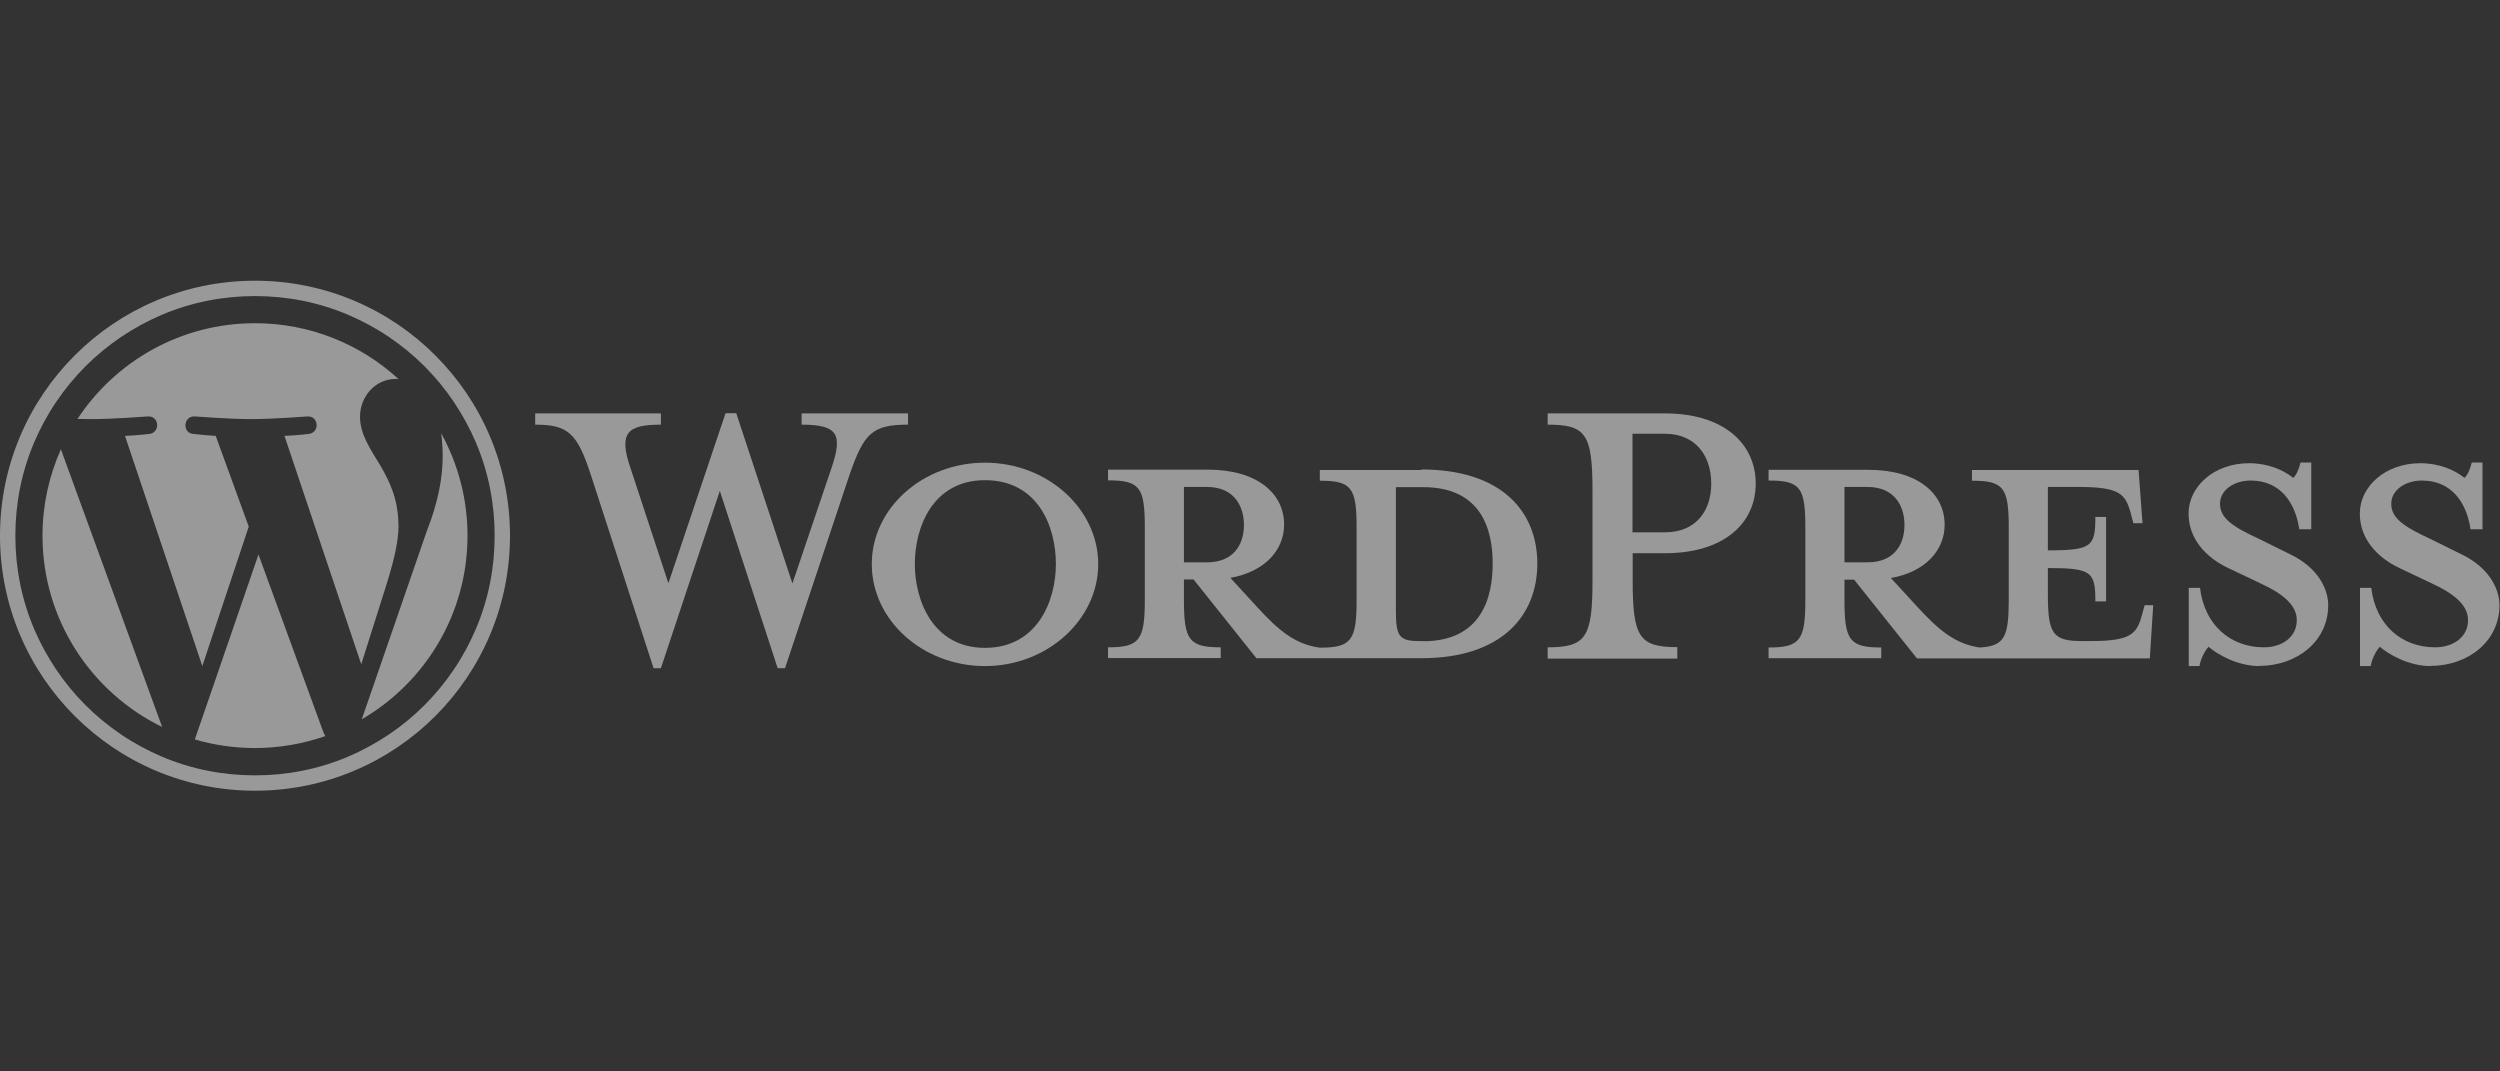
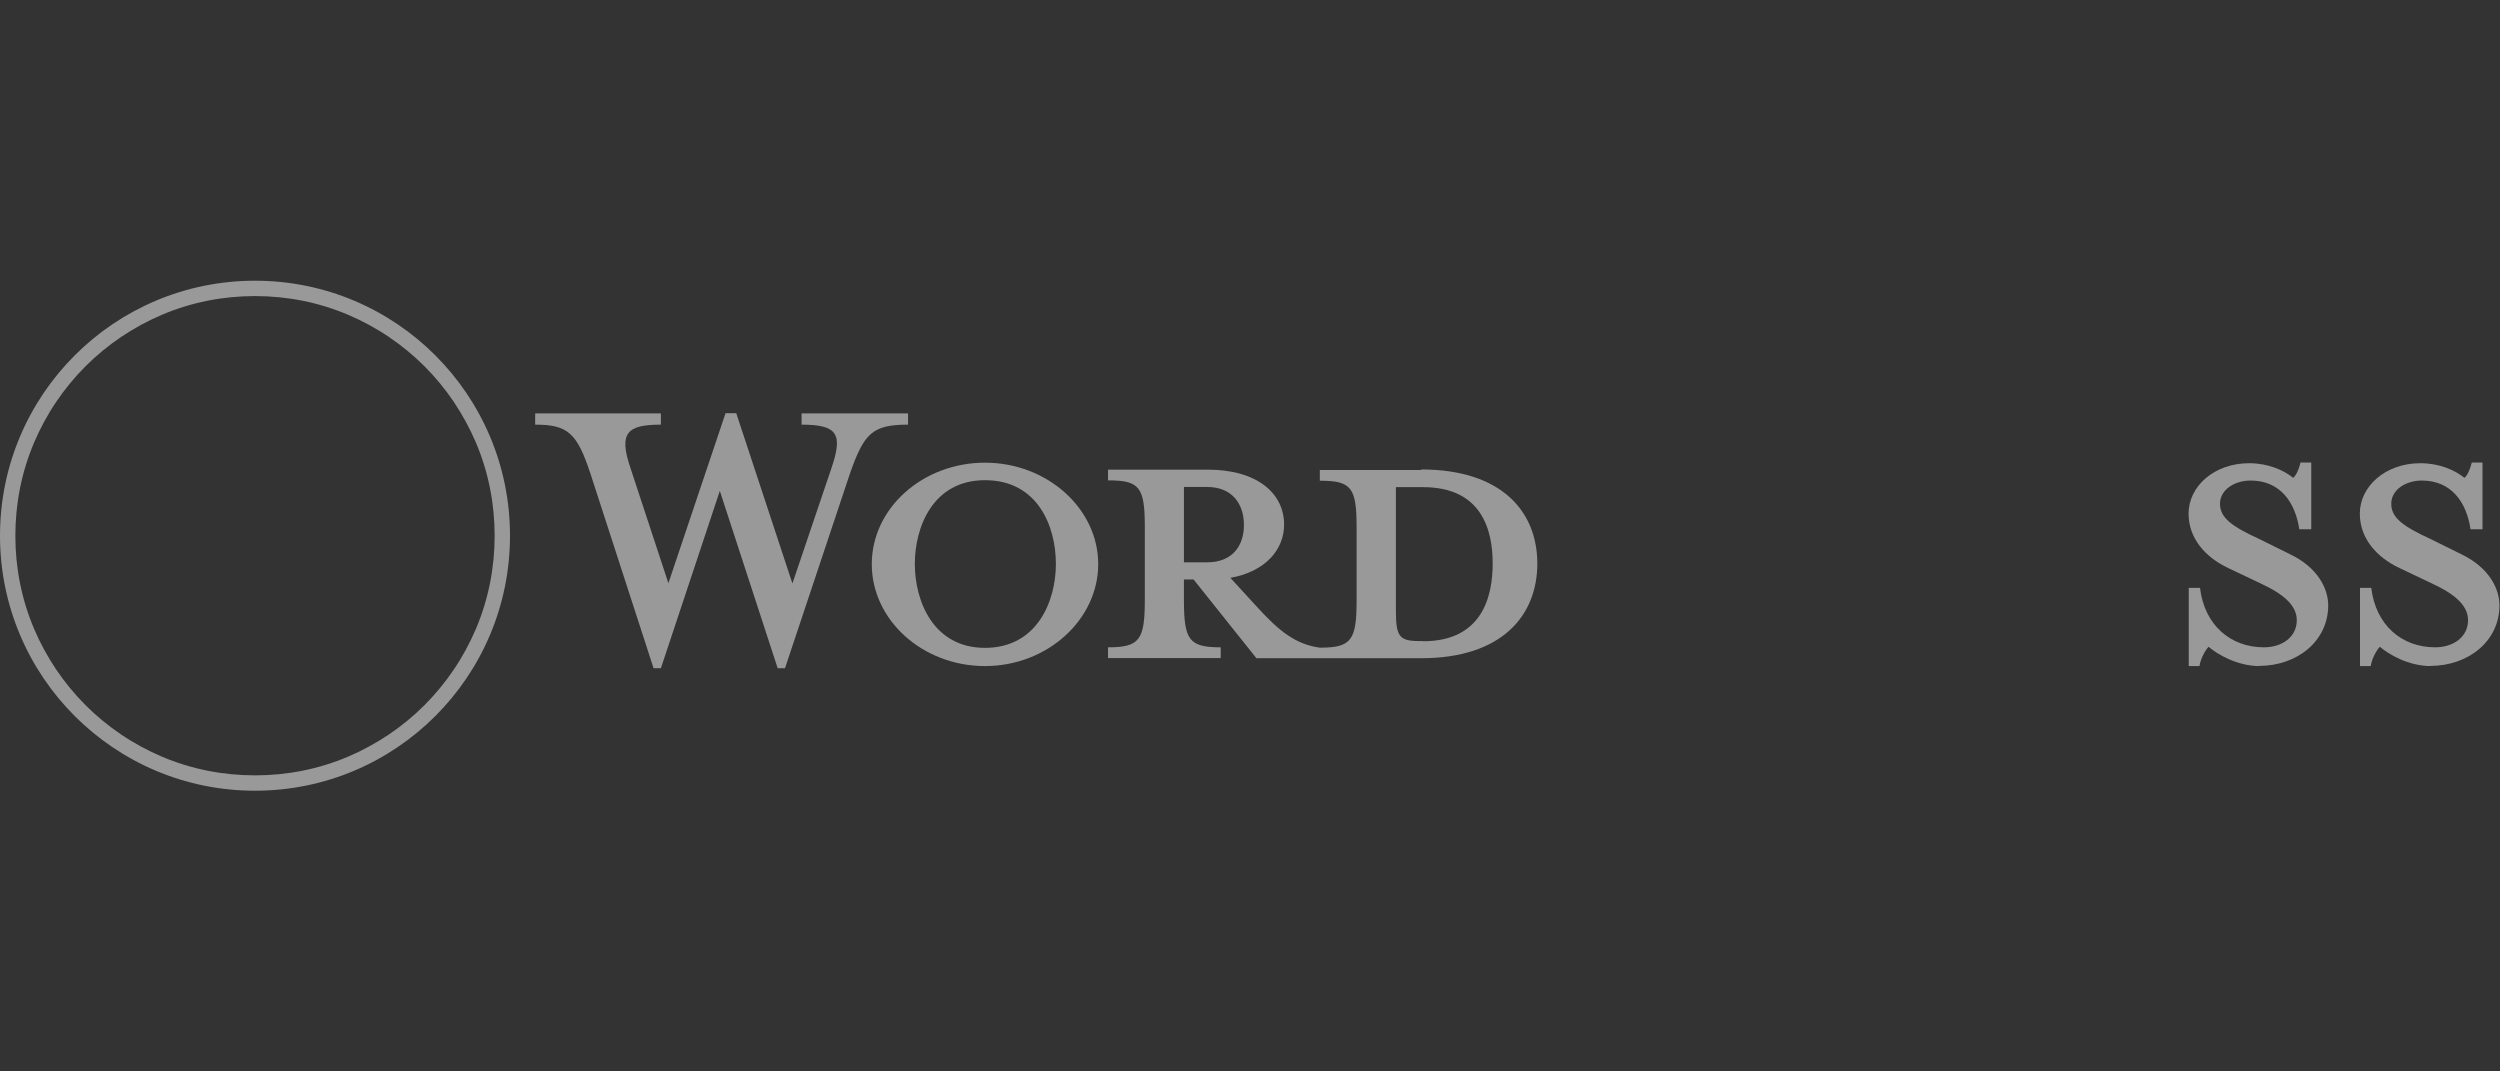
<svg xmlns="http://www.w3.org/2000/svg" id="Layer_1" data-name="Layer 1" viewBox="0 0 140 60">
  <rect x="0" y="0" width="140" height="60" fill="#333333" stroke="none" />
  <defs>
    <style>      .cls-1 {        fill: #fff;      }      .cls-2 {        opacity: .5;      }    </style>
  </defs>
  <g id="Logotype" class="cls-2">
    <g id="Wordmark">
      <path class="cls-1" d="M79.59,26.32h-5.68v.6c1.78,0,2.06.38,2.06,2.63v4.06c0,2.25-.29,2.66-2.06,2.66-1.36-.19-2.28-.92-3.55-2.32l-1.46-1.59c1.97-.35,3.01-1.59,3.01-2.98,0-1.74-1.49-3.08-4.28-3.08h-5.58v.6c1.78,0,2.06.38,2.06,2.63v4.06c0,2.25-.29,2.66-2.06,2.66v.6h6.31v-.6c-1.78,0-2.06-.41-2.06-2.66v-1.14h.54l3.52,4.41h9.23c4.54,0,6.5-2.41,6.5-5.3s-1.97-5.27-6.5-5.27ZM66.3,31.49v-4.22h1.3c1.43,0,2.06.98,2.06,2.13s-.63,2.09-2.06,2.09h-1.3ZM79.69,35.9h-.22c-1.14,0-1.3-.29-1.3-1.74v-6.88h1.52c3.3,0,3.9,2.41,3.9,4.28s-.6,4.35-3.9,4.35Z" />
      <path class="cls-1" d="M44.38,32.66l2.19-6.47c.63-1.87.35-2.41-1.68-2.41v-.63h5.96v.63c-2,0-2.47.48-3.27,2.79l-3.62,10.85h-.41l-3.24-9.93-3.3,9.93h-.41l-3.52-10.85c-.76-2.32-1.27-2.79-3.11-2.79v-.63h7.04v.63c-1.87,0-2.38.44-1.71,2.41l2.13,6.47,3.2-9.52h.6l3.14,9.52Z" />
      <path class="cls-1" d="M55.16,37.3c-3.49,0-6.34-2.57-6.34-5.71s2.86-5.68,6.34-5.68,6.34,2.57,6.34,5.68-2.85,5.71-6.34,5.71ZM55.16,26.89c-2.92,0-3.93,2.63-3.93,4.69s1.02,4.7,3.93,4.7,3.97-2.6,3.97-4.7-1.01-4.69-3.97-4.69Z" />
-       <path class="cls-1" d="M93.93,36.25v.63h-7.26v-.63c2.13,0,2.51-.54,2.51-3.71v-5.08c0-3.17-.38-3.68-2.51-3.68v-.63h6.57c3.27,0,5.08,1.68,5.08,3.93s-1.81,3.9-5.08,3.9h-1.81v1.55c0,3.17.38,3.71,2.51,3.71ZM93.23,24.29h-1.81v5.52h1.81c1.78,0,2.6-1.24,2.6-2.73s-.82-2.79-2.6-2.79Z" />
-       <path class="cls-1" d="M120.1,33.9l-.16.57c-.29,1.05-.63,1.43-2.89,1.43h-.44c-1.65,0-1.93-.38-1.93-2.63v-1.46c2.47,0,2.66.22,2.66,1.87h.6v-4.73h-.6c0,1.65-.19,1.87-2.66,1.87v-3.55h1.74c2.25,0,2.6.38,2.89,1.43l.16.6h.51l-.22-2.98h-9.33v.6c1.78,0,2.06.38,2.06,2.63v4.06c0,2.06-.24,2.58-1.64,2.65-1.33-.2-2.25-.93-3.5-2.3l-1.46-1.59c1.97-.35,3.01-1.59,3.01-2.98,0-1.74-1.49-3.08-4.28-3.08h-5.58v.6c1.78,0,2.06.38,2.06,2.63v4.06c0,2.25-.29,2.66-2.06,2.66v.6h6.31v-.6c-1.78,0-2.06-.41-2.06-2.66v-1.14h.54l3.52,4.41h13.04l.19-2.98h-.48ZM103.29,31.49v-4.22h1.3c1.43,0,2.06.98,2.06,2.13s-.63,2.09-2.06,2.09h-1.3Z" />
      <path class="cls-1" d="M126.54,37.3c-1.27,0-2.38-.67-2.86-1.08-.16.16-.44.63-.51,1.08h-.6v-4.38h.63c.25,2.09,1.71,3.33,3.58,3.33,1.01,0,1.84-.57,1.84-1.52,0-.82-.73-1.46-2.03-2.06l-1.81-.86c-1.27-.6-2.22-1.65-2.22-3.05,0-1.52,1.43-2.82,3.39-2.82,1.05,0,1.93.38,2.47.82.16-.13.32-.48.41-.86h.6v3.74h-.67c-.22-1.49-1.05-2.73-2.73-2.73-.89,0-1.71.51-1.71,1.3s.67,1.27,2.19,1.97l1.74.86c1.52.73,2.13,1.9,2.13,2.86,0,2-1.74,3.39-3.87,3.39Z" />
      <path class="cls-1" d="M136.13,37.3c-1.27,0-2.38-.67-2.86-1.08-.16.16-.44.63-.51,1.08h-.6v-4.38h.63c.25,2.09,1.71,3.33,3.58,3.33,1.01,0,1.84-.57,1.84-1.52,0-.82-.73-1.46-2.03-2.06l-1.81-.86c-1.27-.6-2.22-1.65-2.22-3.05,0-1.52,1.43-2.82,3.39-2.82,1.05,0,1.93.38,2.47.82.16-.13.32-.48.41-.86h.6v3.74h-.67c-.22-1.49-1.05-2.73-2.73-2.73-.89,0-1.71.51-1.71,1.3s.67,1.27,2.19,1.97l1.74.86c1.52.73,2.13,1.9,2.13,2.86,0,2-1.74,3.39-3.87,3.39Z" />
    </g>
    <g id="W_Mark" data-name="W Mark">
      <path class="cls-1" d="M14.28,16.58c1.81,0,3.57.35,5.22,1.05.79.34,1.56.75,2.28,1.24.71.48,1.38,1.03,1.99,1.64.61.61,1.16,1.28,1.64,1.99.48.72.9,1.48,1.24,2.28.7,1.65,1.05,3.41,1.05,5.22s-.35,3.57-1.05,5.22c-.34.79-.75,1.56-1.24,2.28-.48.71-1.03,1.38-1.64,1.99-.61.61-1.28,1.16-1.99,1.64-.72.48-1.48.9-2.28,1.24-1.65.7-3.41,1.05-5.22,1.05s-3.57-.35-5.22-1.05c-.79-.34-1.56-.75-2.28-1.24-.71-.48-1.38-1.03-1.99-1.64-.61-.61-1.16-1.28-1.64-1.99-.48-.72-.9-1.48-1.24-2.28-.7-1.65-1.05-3.41-1.05-5.22s.35-3.57,1.05-5.22c.34-.79.75-1.56,1.24-2.28.48-.71,1.03-1.38,1.64-1.99.61-.61,1.28-1.16,1.99-1.64.72-.48,1.48-.9,2.28-1.24,1.65-.7,3.41-1.05,5.22-1.05M14.28,15.72C6.39,15.72,0,22.12,0,30s6.39,14.28,14.28,14.28,14.28-6.39,14.28-14.28-6.39-14.28-14.28-14.28h0Z" />
-       <path class="cls-1" d="M2.38,30c0,4.71,2.74,8.78,6.7,10.71l-5.67-15.55c-.66,1.48-1.03,3.12-1.03,4.84ZM22.31,29.4c0-1.47-.53-2.49-.98-3.28-.6-.98-1.17-1.81-1.17-2.79,0-1.09.83-2.11,2-2.11.05,0,.1,0,.15,0-2.12-1.94-4.94-3.12-8.03-3.12-4.16,0-7.81,2.13-9.94,5.36.28,0,.54.01.77.01,1.24,0,3.17-.15,3.17-.15.64-.04.72.9.08.98,0,0-.64.08-1.36.11l4.33,12.89,2.6-7.81-1.85-5.08c-.64-.04-1.25-.11-1.25-.11-.64-.04-.57-1.02.08-.98,0,0,1.96.15,3.13.15,1.24,0,3.17-.15,3.17-.15.64-.04.72.9.08.98,0,0-.65.08-1.36.11l4.3,12.79,1.23-3.89c.55-1.7.86-2.9.86-3.92ZM14.48,31.04l-3.57,10.37c1.07.31,2.19.48,3.36.48,1.39,0,2.71-.24,3.95-.67-.03-.05-.06-.1-.09-.16l-3.66-10.02ZM24.71,24.29c.05.38.08.79.08,1.22,0,1.21-.23,2.56-.9,4.26l-3.63,10.51c3.54-2.06,5.92-5.89,5.92-10.28,0-2.07-.53-4.01-1.46-5.71Z" />
    </g>
  </g>
</svg>